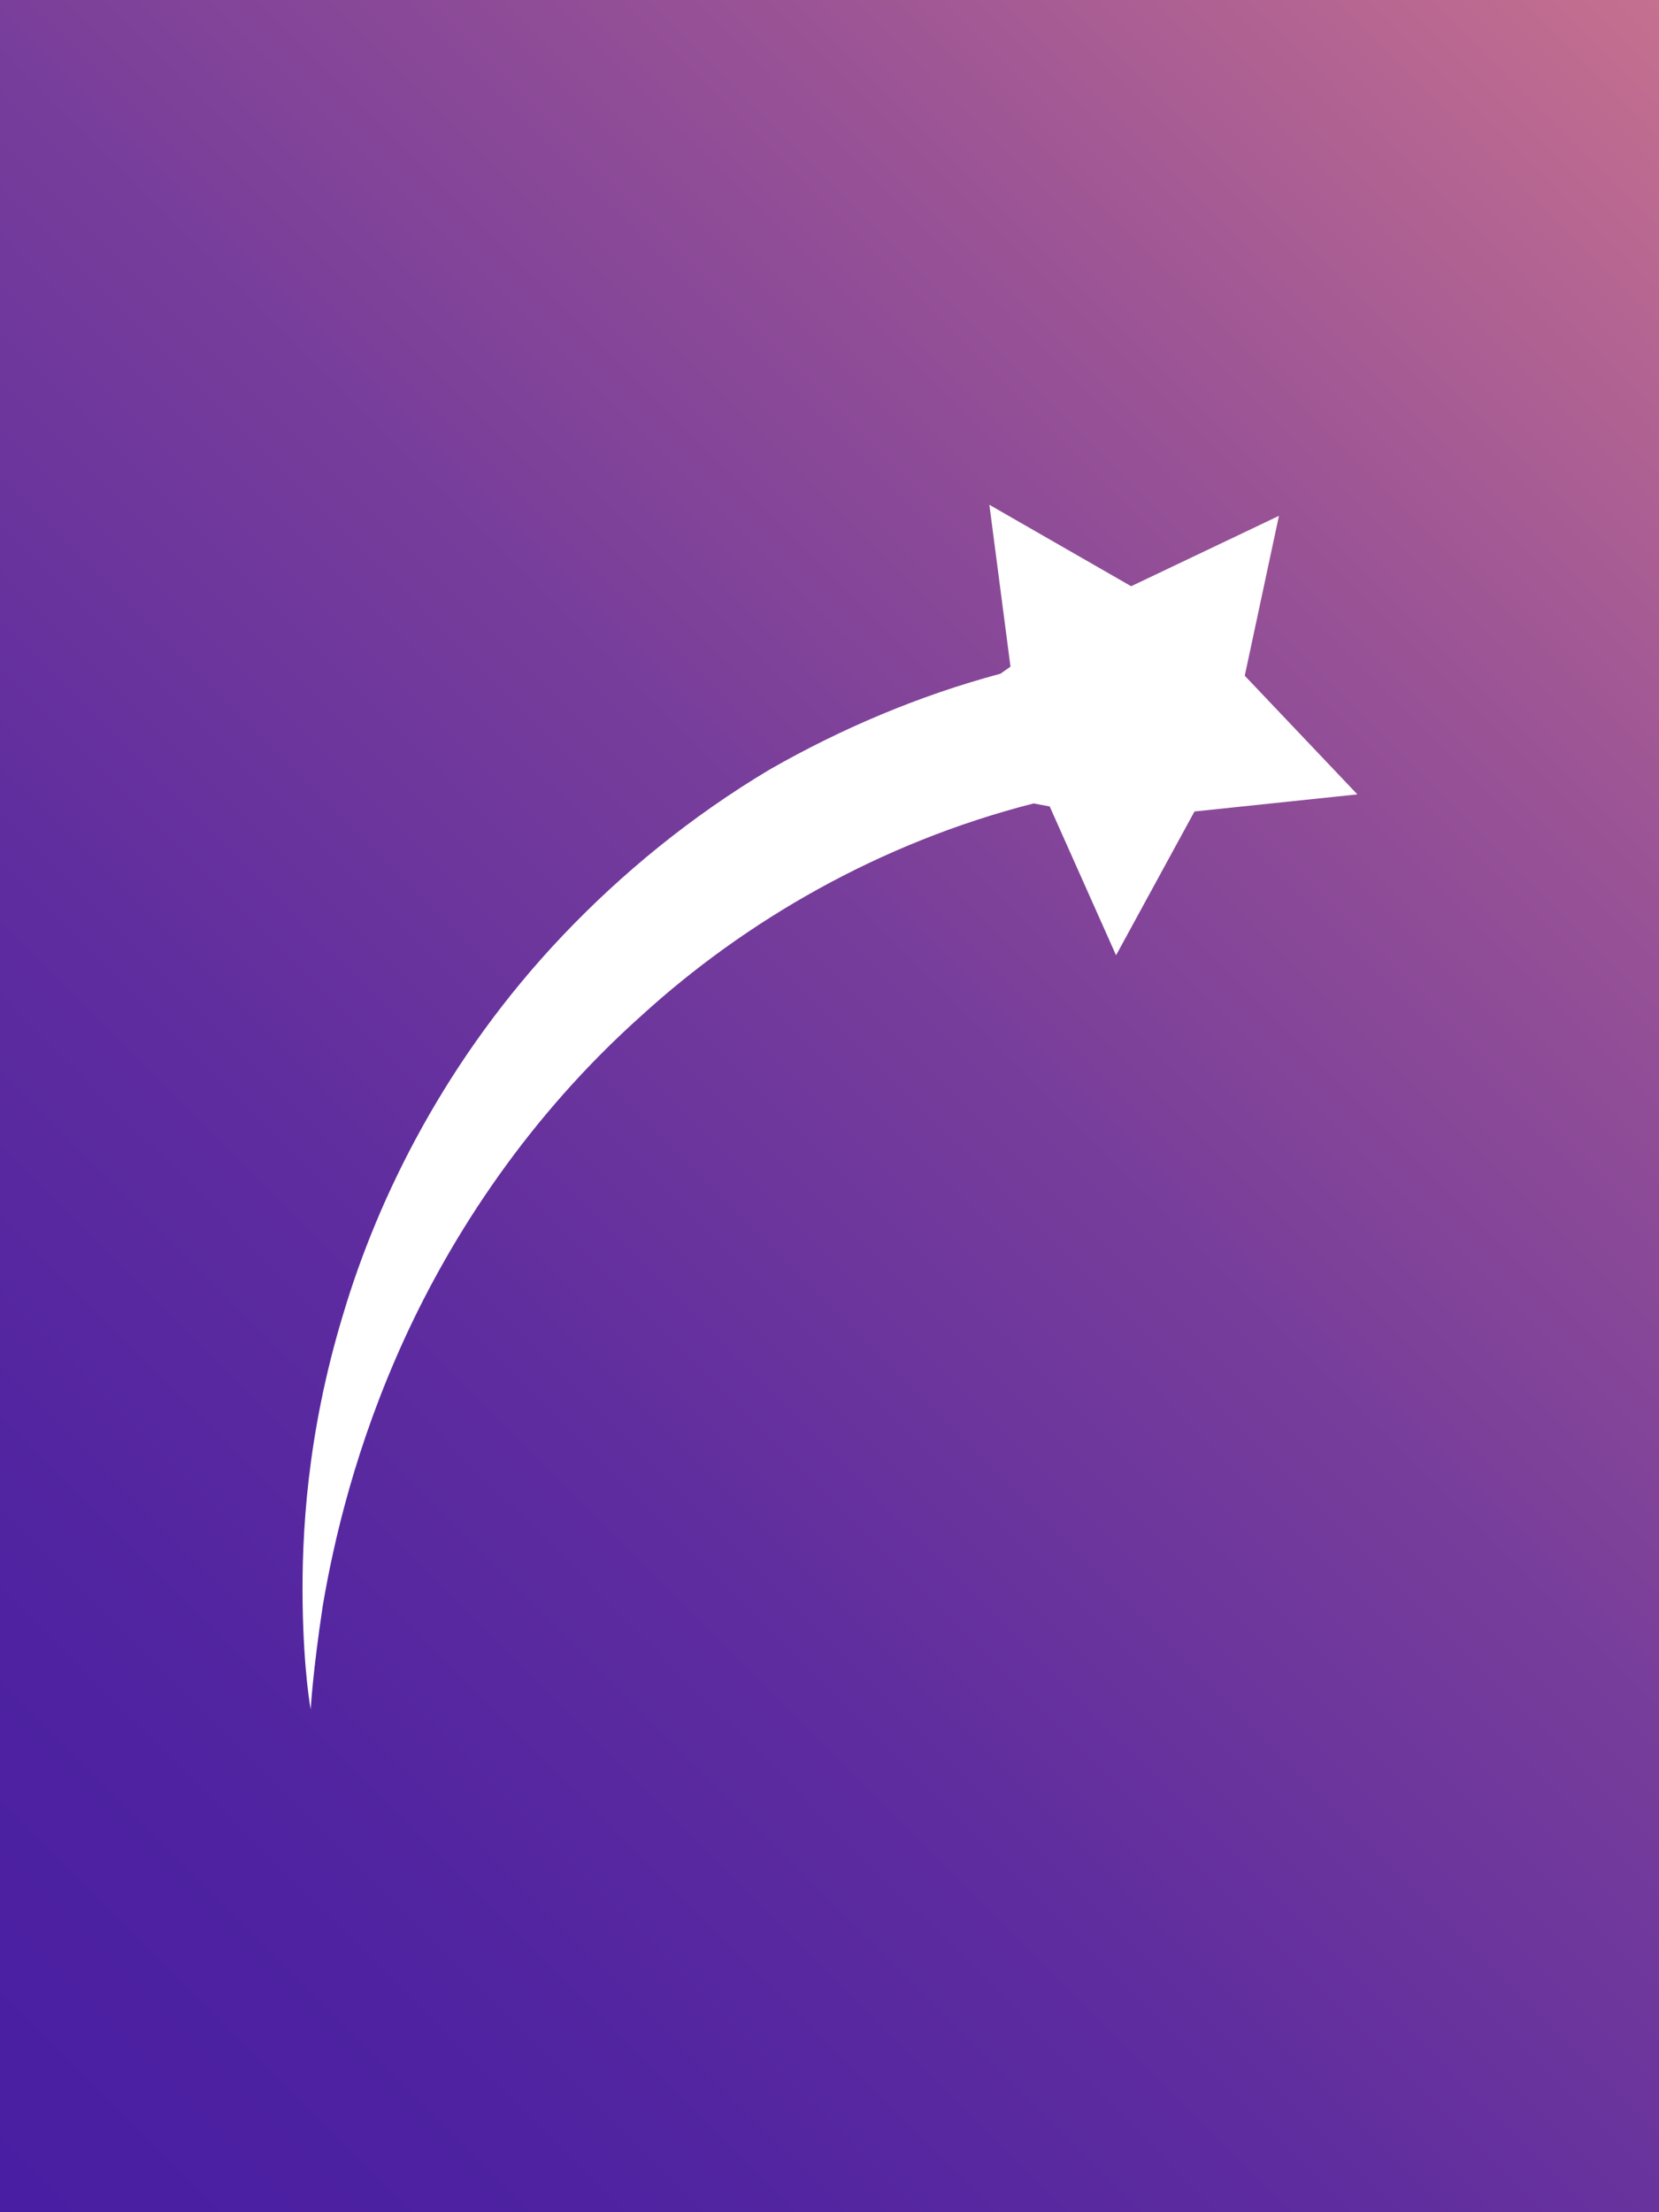
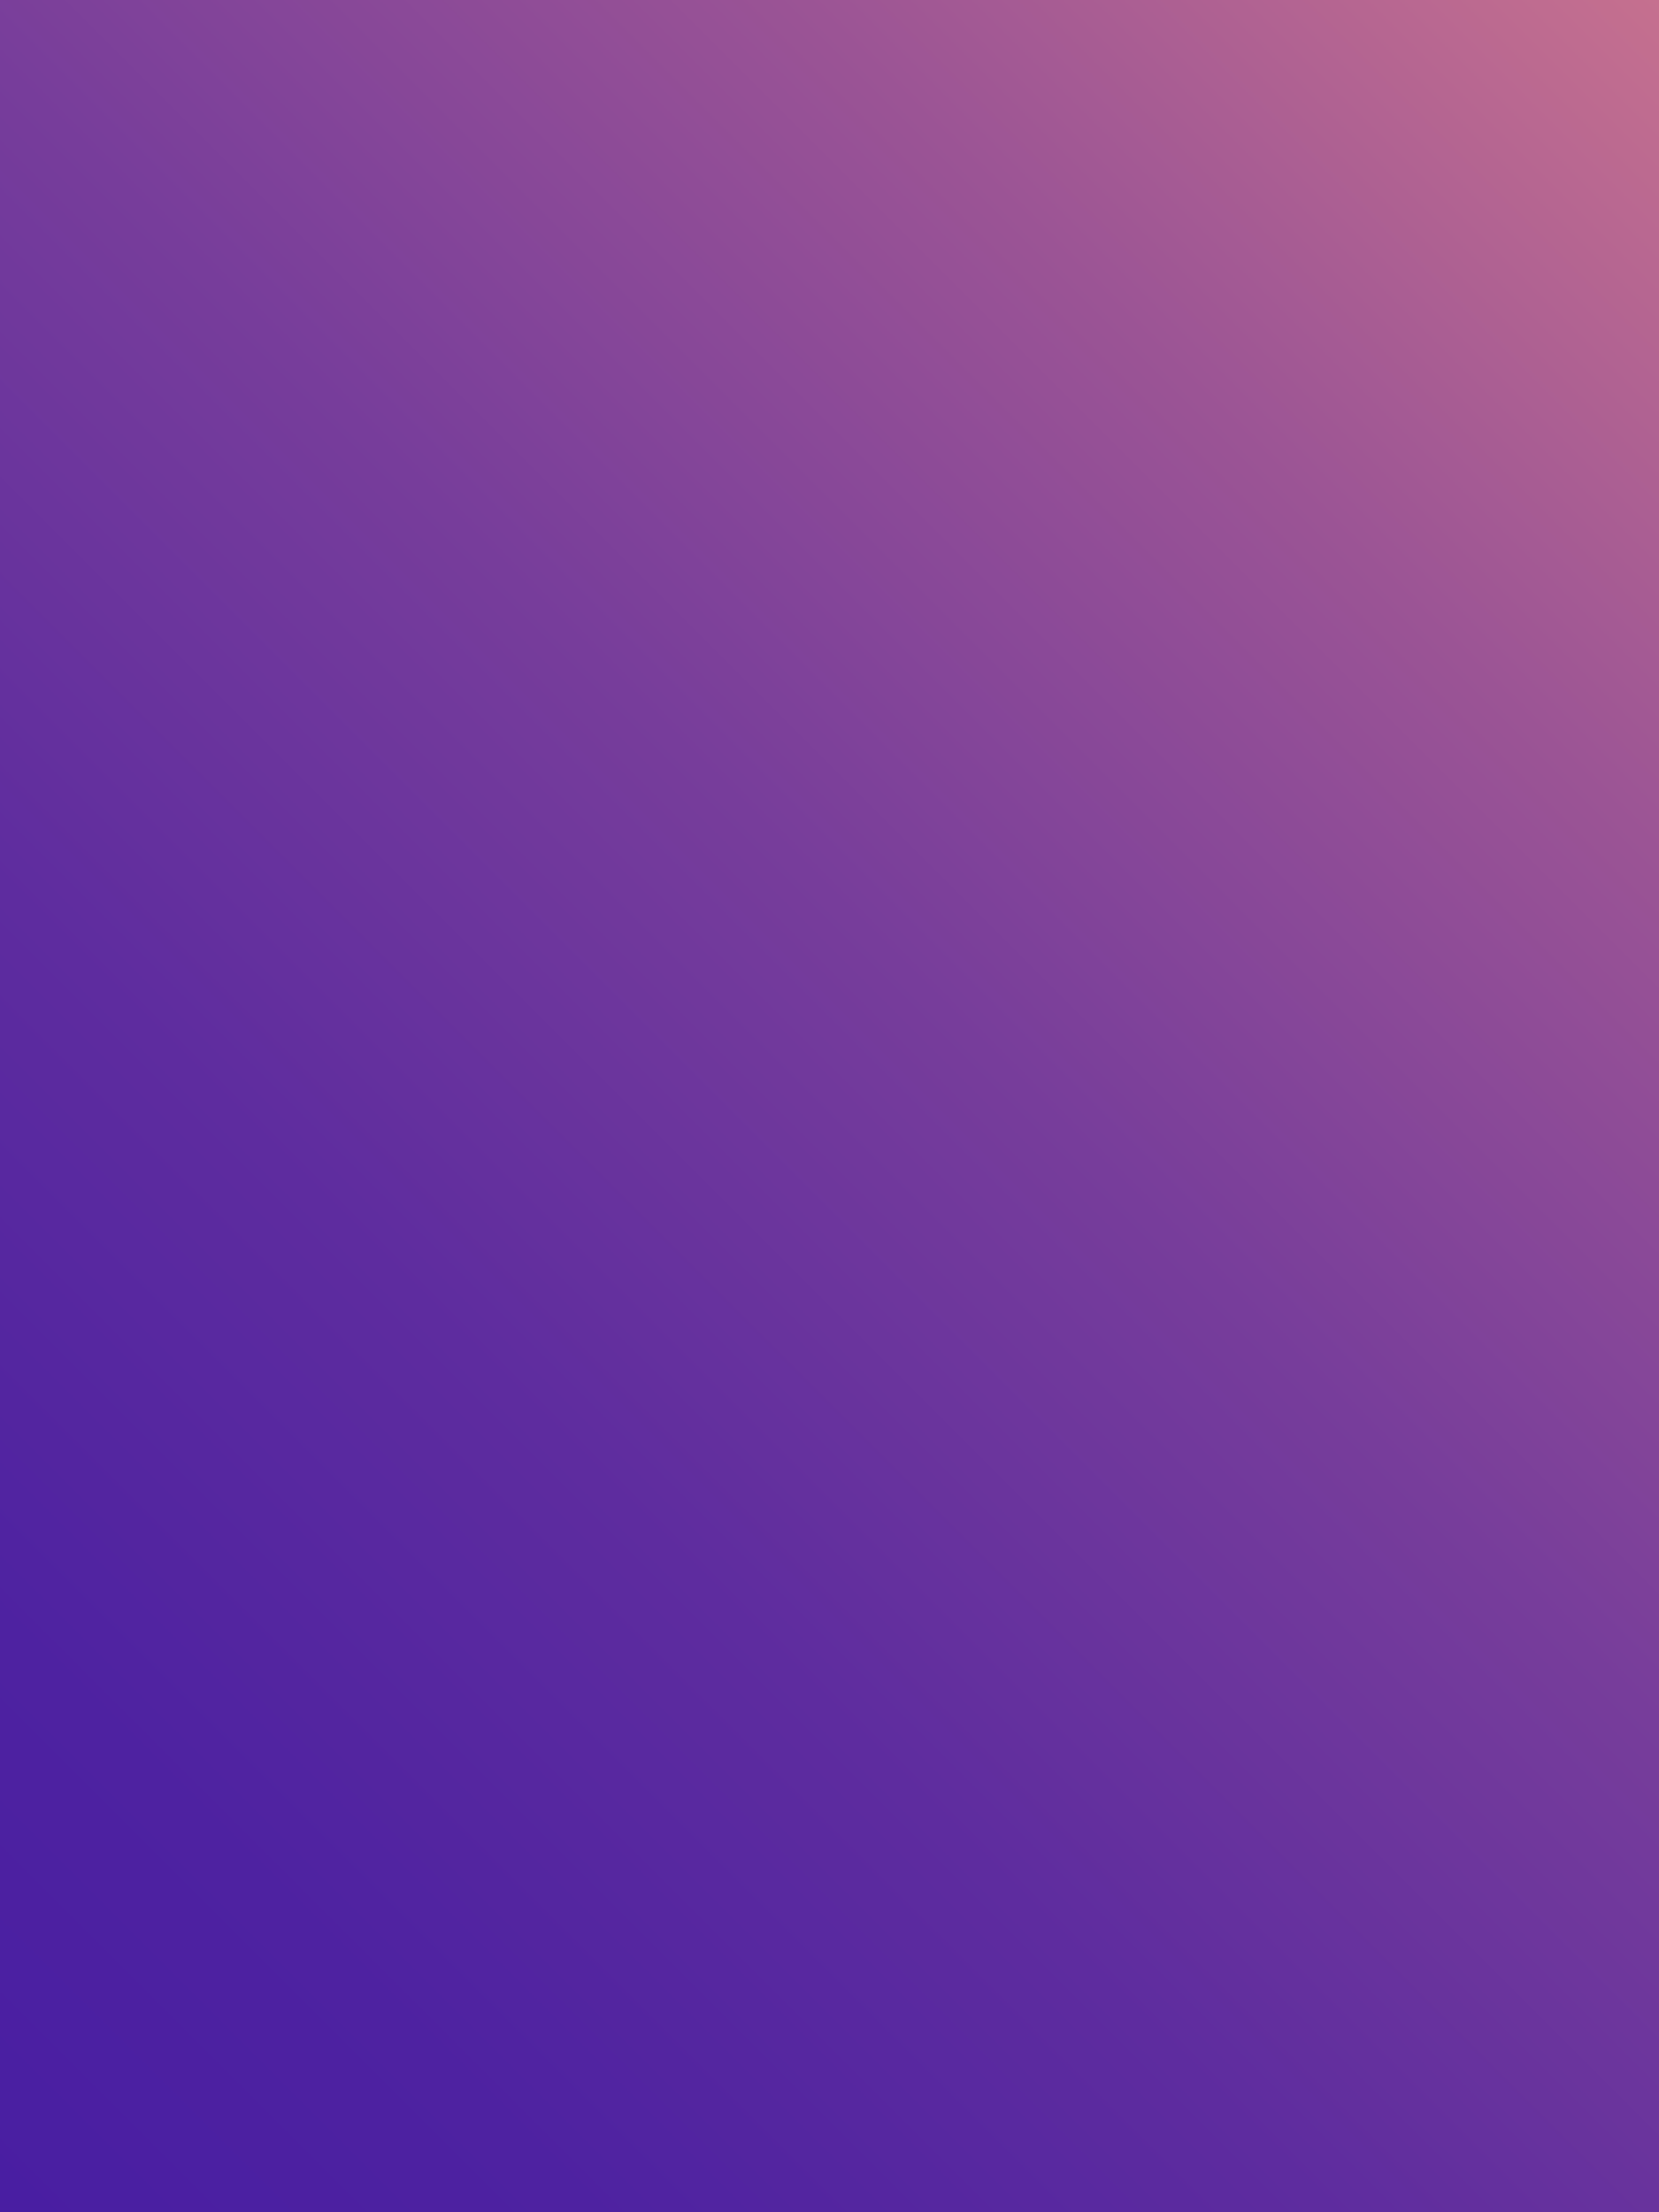
<svg xmlns="http://www.w3.org/2000/svg" version="1.1" id="Layer_1" x="0px" y="0px" viewBox="0 0 165 220" style="enable-background:new 0 0 165 220;" xml:space="preserve">
  <rect x="0" y="0" width="165" height="220" fill="#333333" stroke="none" />
  <style type="text/css">
	.st0{fill:url(#SVGID_1_);}
	.st1{fill:#FFFFFF;}
</style>
  <g>
    <linearGradient id="SVGID_1_" gradientUnits="userSpaceOnUse" x1="-13.75" y1="13.75" x2="178.75" y2="206.25" gradientTransform="matrix(1 0 0 -1 0 220)">
      <stop offset="0" style="stop-color:#491EA2" />
      <stop offset="0.152" style="stop-color:#4E22A1" />
      <stop offset="0.343" style="stop-color:#5E2C9F" />
      <stop offset="0.554" style="stop-color:#773D9B" />
      <stop offset="0.779" style="stop-color:#9B5495" />
      <stop offset="1" style="stop-color:#C5708F" />
    </linearGradient>
    <rect class="st0" width="165" height="220" />
-     <path class="st1" d="M99.5,67c-8.2,2.2-15.9,5.5-22.9,9.5C68.7,81.2,61.8,86.9,56,93c-11.6,12.2-18.4,26-21.9,37.8   c-3.6,11.9-4.1,21.9-4,28.7c0.1,6.8,0.8,10.5,0.8,10.5c0,0,0.2-3.7,1.2-10.3c1.1-6.5,3.3-16,8.1-26.5c4.8-10.5,12.4-22.2,23.6-32.2   c10.3-9.4,23.7-17.2,39-21.1l1.6,0.3l6.6,14.8l7.8-14.3l16.2-1.7l-11.2-11.8l3.4-15.9l-14.7,7l-14.1-8.1l2.1,16.1L99.5,67z" />
  </g>
</svg>